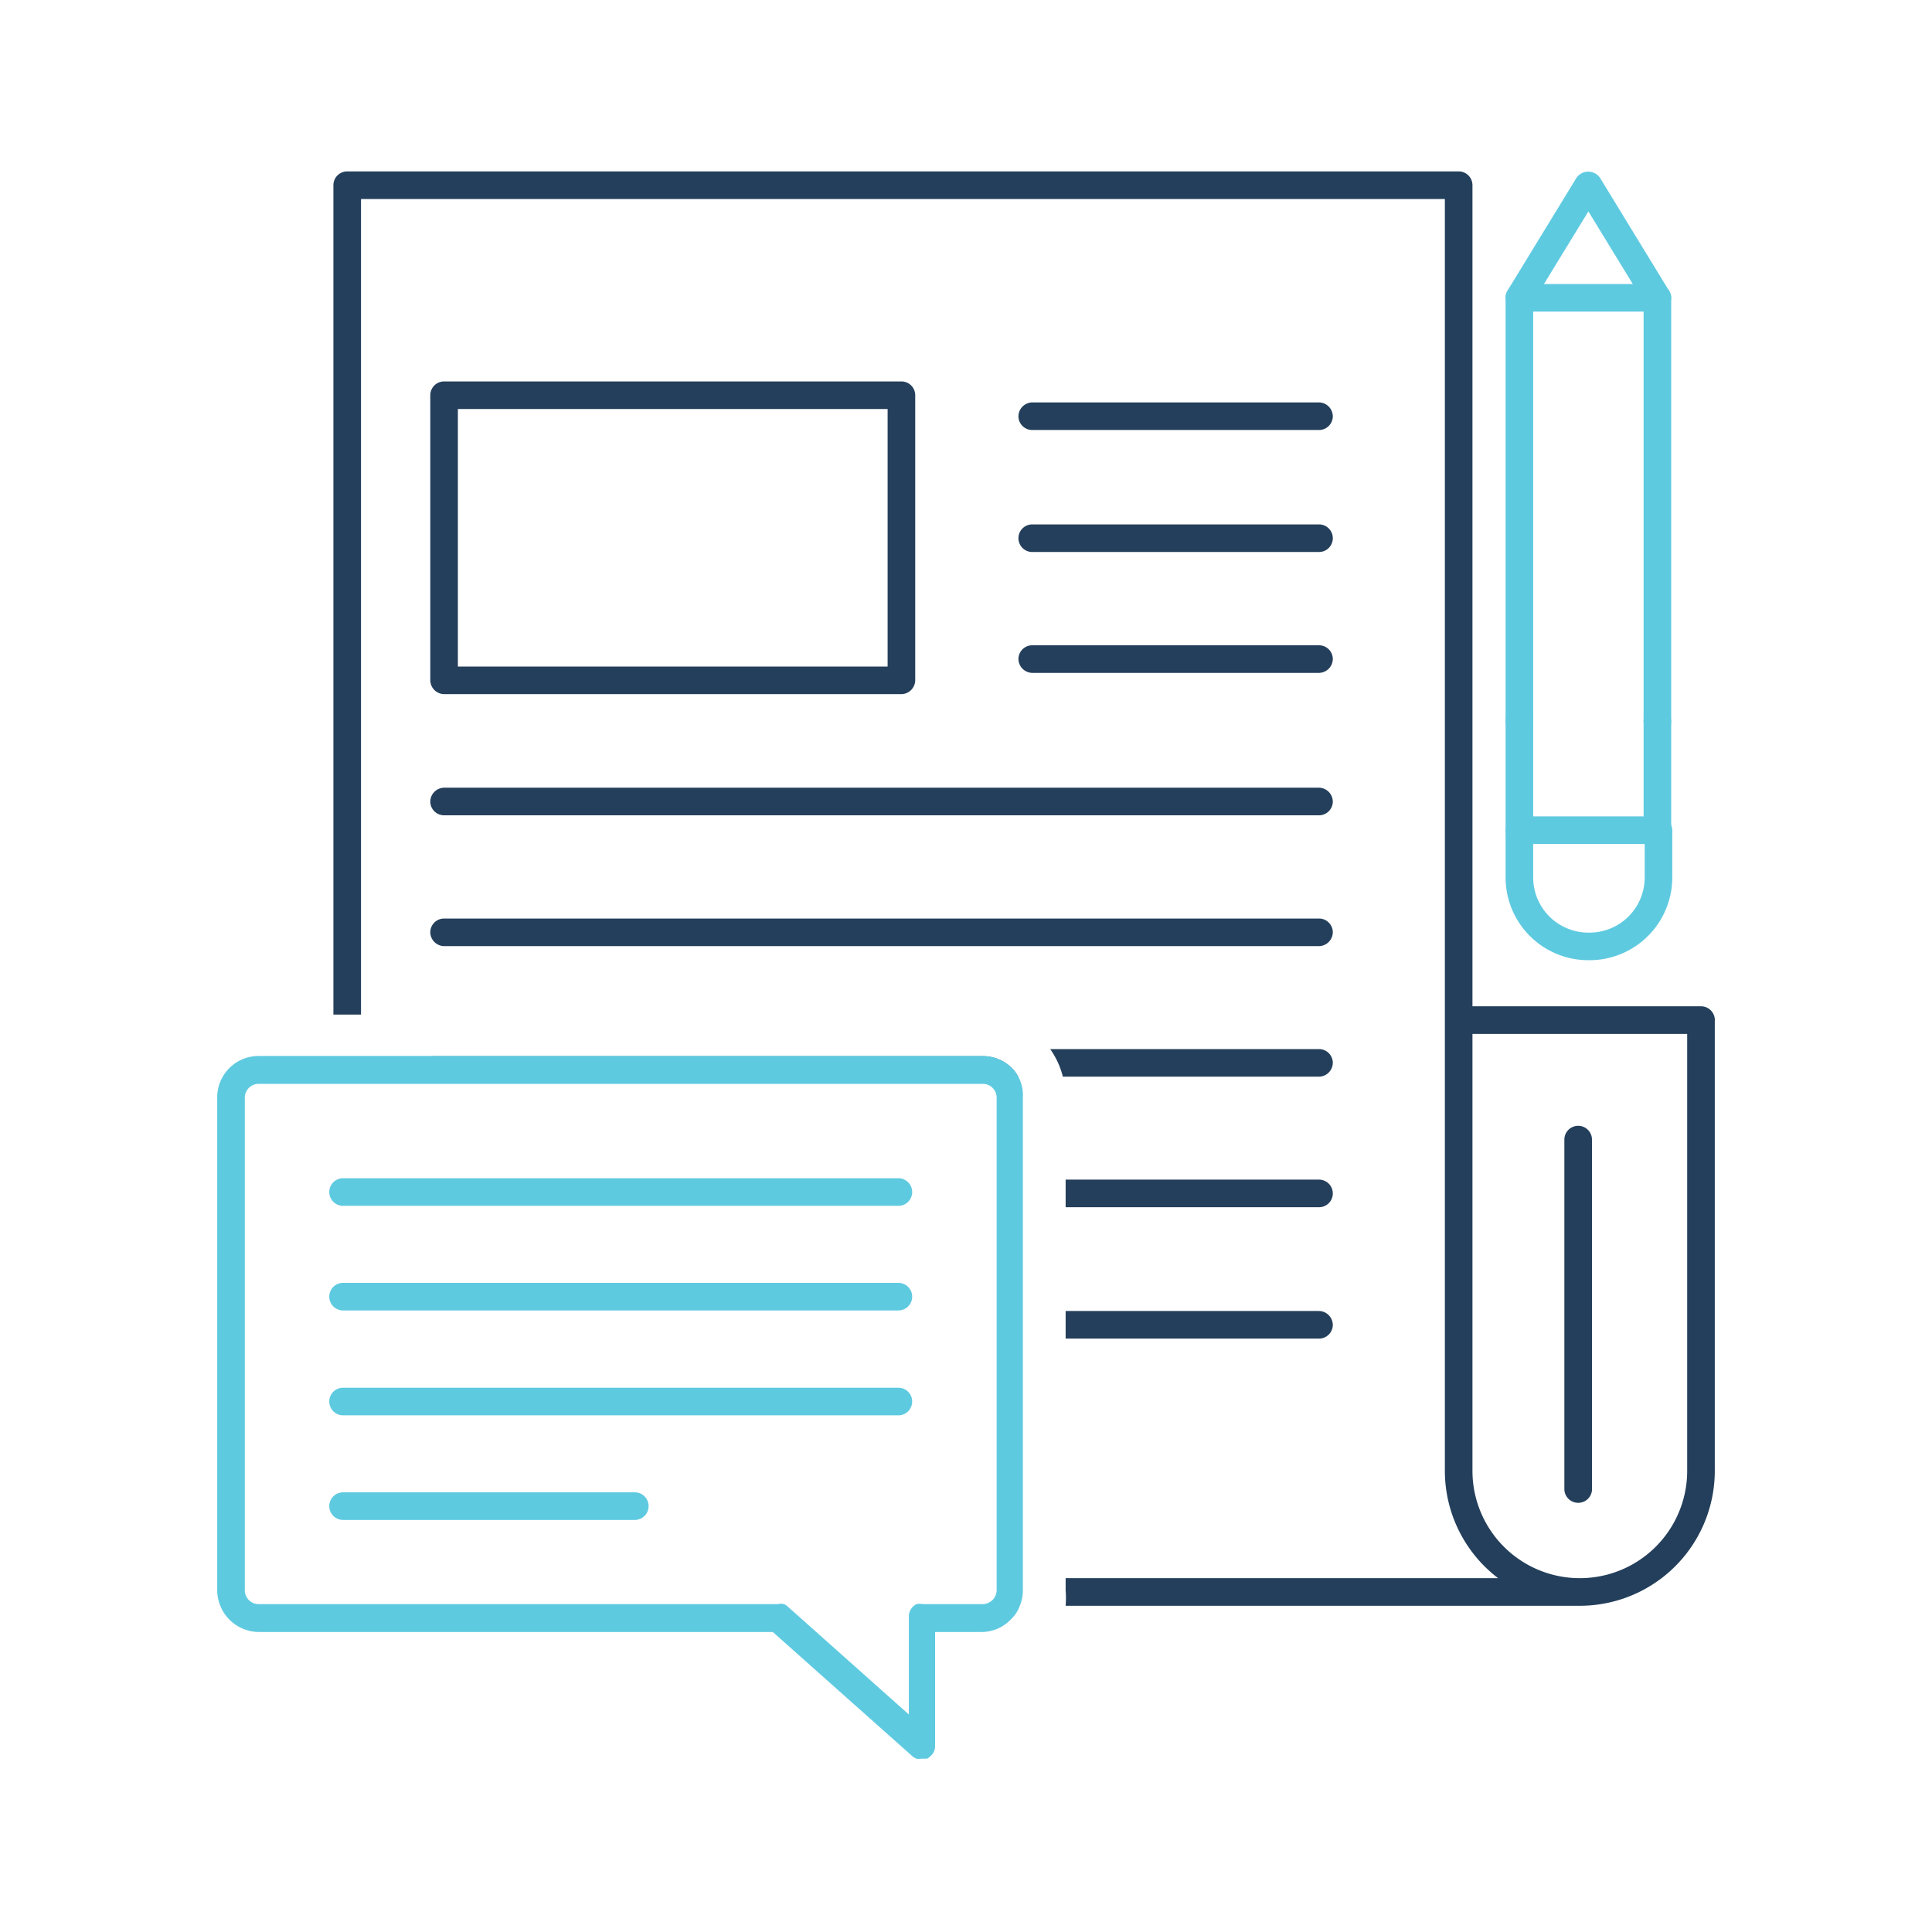
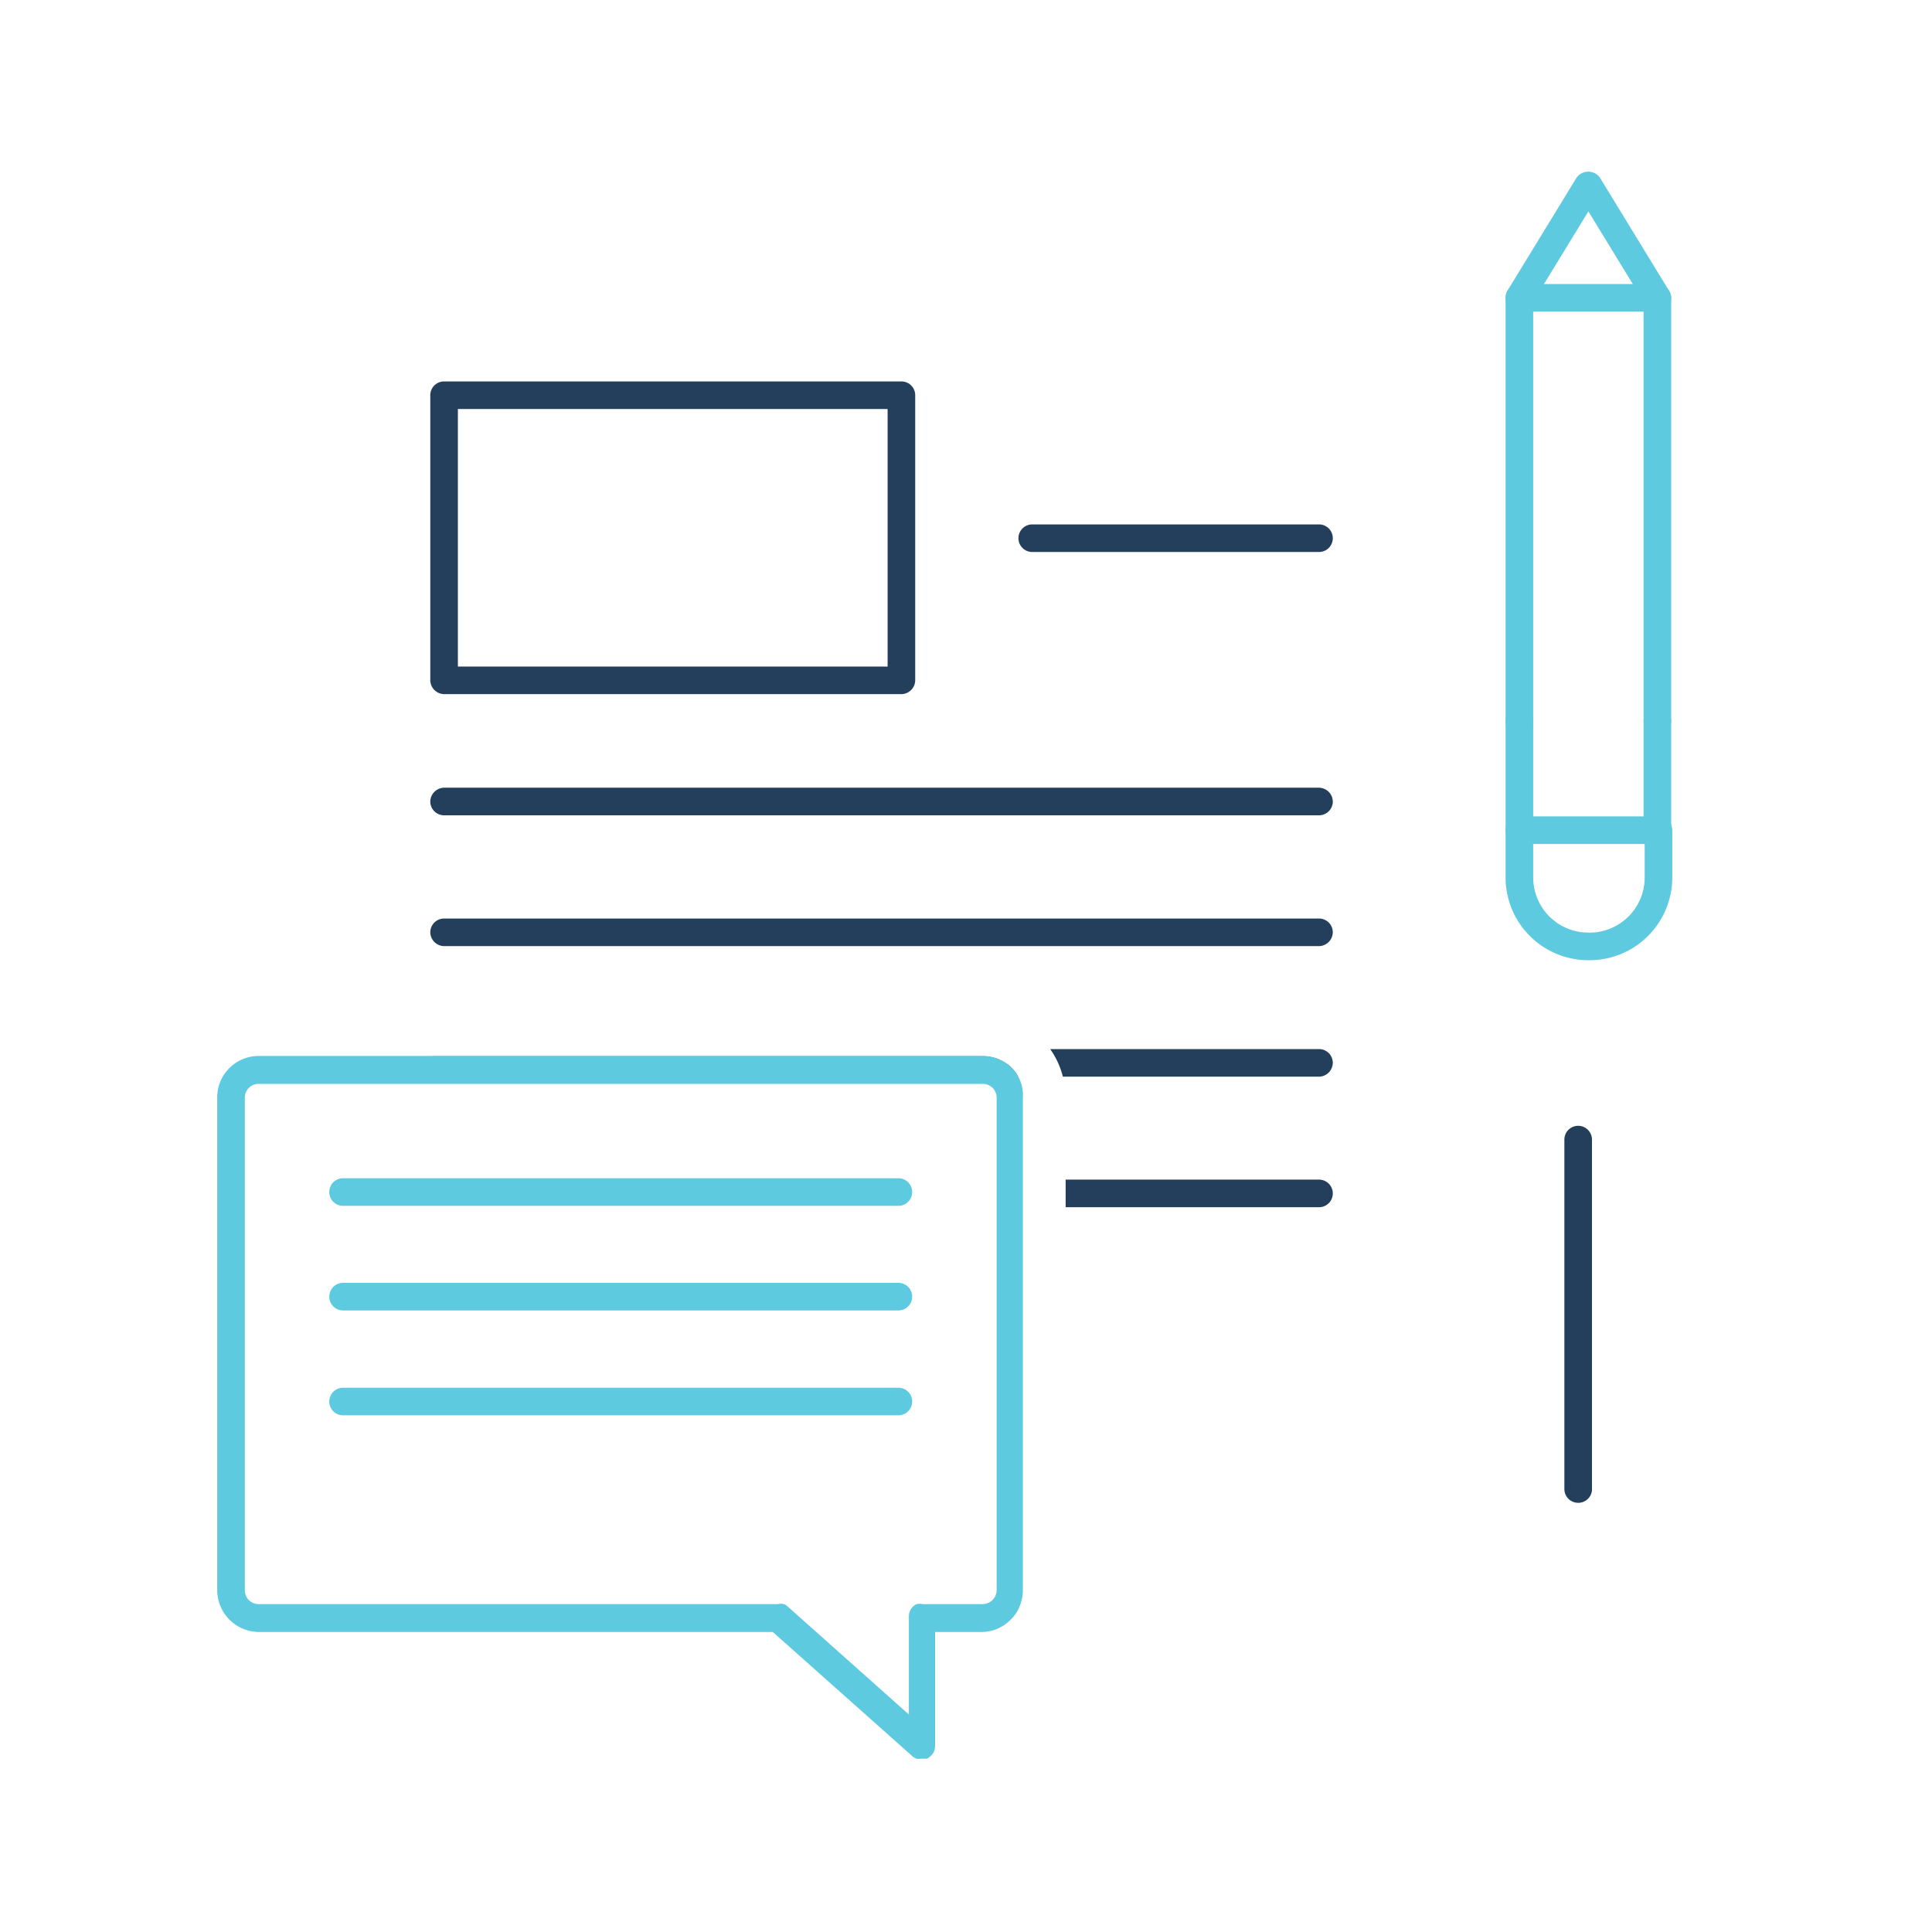
<svg xmlns="http://www.w3.org/2000/svg" id="Layer_1" data-name="Layer 1" viewBox="0 0 70 70">
  <defs>
    <style>.cls-1{fill:#243f5b;}.cls-2{fill:#5ecae0;}</style>
  </defs>
-   <path class="cls-1" d="M61.63,36.46H53.35V6.71a.5.5,0,0,0-.5-.5H12.58a.5.5,0,0,0-.5.5V36.76h1V7.21H52.35V53.29a4.89,4.89,0,0,0,1.93,3.89H38.61v.44a3.43,3.43,0,0,1,0,.56H57.24a4.89,4.89,0,0,0,4.89-4.89V37A.5.5,0,0,0,61.63,36.46Zm-.5,16.83a3.89,3.89,0,0,1-7.78,0V37.46h7.78Z" />
  <path class="cls-1" d="M32.66,13.82H16.09a.5.5,0,0,0-.5.5V24.65a.51.51,0,0,0,.5.5H32.66a.51.51,0,0,0,.5-.5V14.32A.5.5,0,0,0,32.66,13.82Zm-.5,10.33H16.59V14.82H32.16Z" />
-   <path class="cls-1" d="M47.79,15.58H37.4a.5.5,0,0,1-.5-.5.51.51,0,0,1,.5-.5H47.79a.51.51,0,0,1,.5.5A.5.5,0,0,1,47.79,15.58Z" />
  <path class="cls-1" d="M47.79,20H37.4a.5.5,0,0,1,0-1H47.79a.5.5,0,0,1,0,1Z" />
-   <path class="cls-1" d="M47.79,24.38H37.4a.51.51,0,0,1-.5-.5.5.5,0,0,1,.5-.5H47.79a.5.5,0,0,1,.5.5A.51.51,0,0,1,47.79,24.38Z" />
  <path class="cls-1" d="M47.79,29.54H16.09a.5.5,0,0,1-.5-.5.51.51,0,0,1,.5-.5h31.7a.51.51,0,0,1,.5.5A.5.5,0,0,1,47.79,29.54Z" />
  <path class="cls-1" d="M47.79,34.28H16.09a.51.51,0,0,1-.5-.5.5.5,0,0,1,.5-.5h31.7a.5.5,0,0,1,.5.5A.51.51,0,0,1,47.79,34.28Z" />
  <path class="cls-1" d="M36.67,38.71a1.29,1.29,0,0,1,.22.3H16.09a.49.49,0,0,1-.42-.24.5.5,0,0,1-.08-.26.4.4,0,0,1,.07-.24h20A1.47,1.47,0,0,1,36.67,38.71Z" />
  <path class="cls-1" d="M48.29,38.51a.51.51,0,0,1-.5.5H38.51a3,3,0,0,0-.46-1h9.74A.5.5,0,0,1,48.29,38.51Z" />
  <path class="cls-1" d="M48.29,43.24a.5.5,0,0,1-.5.5H38.61v-1h9.18A.5.5,0,0,1,48.29,43.24Z" />
-   <path class="cls-1" d="M48.29,48a.5.5,0,0,1-.5.5H38.61v-1h9.18A.51.51,0,0,1,48.29,48Z" />
  <path class="cls-1" d="M57.18,54.45a.5.5,0,0,1-.5-.5V41.29a.5.5,0,0,1,1,0V54A.5.5,0,0,1,57.18,54.45Z" />
  <path class="cls-2" d="M36.89,39a1.29,1.29,0,0,0-.22-.3,1.51,1.51,0,0,0-1.06-.44H9.37a1.5,1.5,0,0,0-1.5,1.5V57.63a1.52,1.52,0,0,0,1.5,1.5H28l2.55,2.27,2.54,2.26,0,0,.11.06a.57.57,0,0,0,.18,0h.1l.1,0a.36.36,0,0,0,.12-.08.47.47,0,0,0,.18-.37V59.13h1.68a1.47,1.47,0,0,0,1.06-.45,1.29,1.29,0,0,0,.33-.5,1.46,1.46,0,0,0,.11-.55V39.77A1.41,1.41,0,0,0,36.89,39Zm-.78,18.62a.51.51,0,0,1-.5.5H33.43a.54.54,0,0,0-.22,0,.49.49,0,0,0-.28.45v3.55l-4.41-3.93a.37.37,0,0,0-.12-.07.41.41,0,0,0-.21,0H9.37a.5.5,0,0,1-.5-.5V39.77a.5.5,0,0,1,.5-.5H35.61a.5.5,0,0,1,.5.5Z" />
  <path class="cls-2" d="M32.55,43.69H12.43a.5.5,0,0,1,0-1H32.55a.5.5,0,0,1,0,1Z" />
  <path class="cls-2" d="M32.55,47.48H12.43a.5.5,0,0,1,0-1H32.55a.5.5,0,0,1,0,1Z" />
  <path class="cls-2" d="M32.55,51.28H12.43a.5.5,0,0,1,0-1H32.55a.5.5,0,0,1,0,1Z" />
-   <path class="cls-2" d="M23,55.07H12.43a.5.5,0,0,1,0-1H23a.5.5,0,1,1,0,1Z" />
  <path class="cls-2" d="M60.05,26.63a.5.5,0,0,1-.5-.5V10.93l-2-3.27-2,3.27v15.2a.5.5,0,0,1-.5.5.5.5,0,0,1-.5-.5V10.79a.48.48,0,0,1,.07-.26l2.5-4.09a.52.52,0,0,1,.85,0l2.5,4.09a.5.5,0,0,1,.08.26V26.13A.5.5,0,0,1,60.05,26.63Z" />
  <path class="cls-2" d="M57.55,34.79a3,3,0,0,1-3-3V30.08a.5.5,0,0,1,.5-.5.51.51,0,0,1,.5.5v1.71a2,2,0,0,0,2,2A2,2,0,0,0,59,33.21a2,2,0,0,0,.59-1.42V30.08a.5.5,0,0,1,.5-.5.51.51,0,0,1,.5.5v1.71a3,3,0,0,1-3,3Z" />
  <path class="cls-2" d="M60.05,30.58h-5a.5.5,0,0,1-.5-.5V26.13a.5.5,0,0,1,.5-.5.51.51,0,0,1,.5.5v3.45h4V26.13a.5.5,0,0,1,.5-.5.51.51,0,0,1,.5.5v3.95A.5.5,0,0,1,60.05,30.58Z" />
  <path class="cls-2" d="M60.05,11.29h-5a.5.5,0,0,1-.5-.5.5.5,0,0,1,.5-.5h5a.51.51,0,0,1,.5.5A.5.5,0,0,1,60.05,11.29Z" />
</svg>